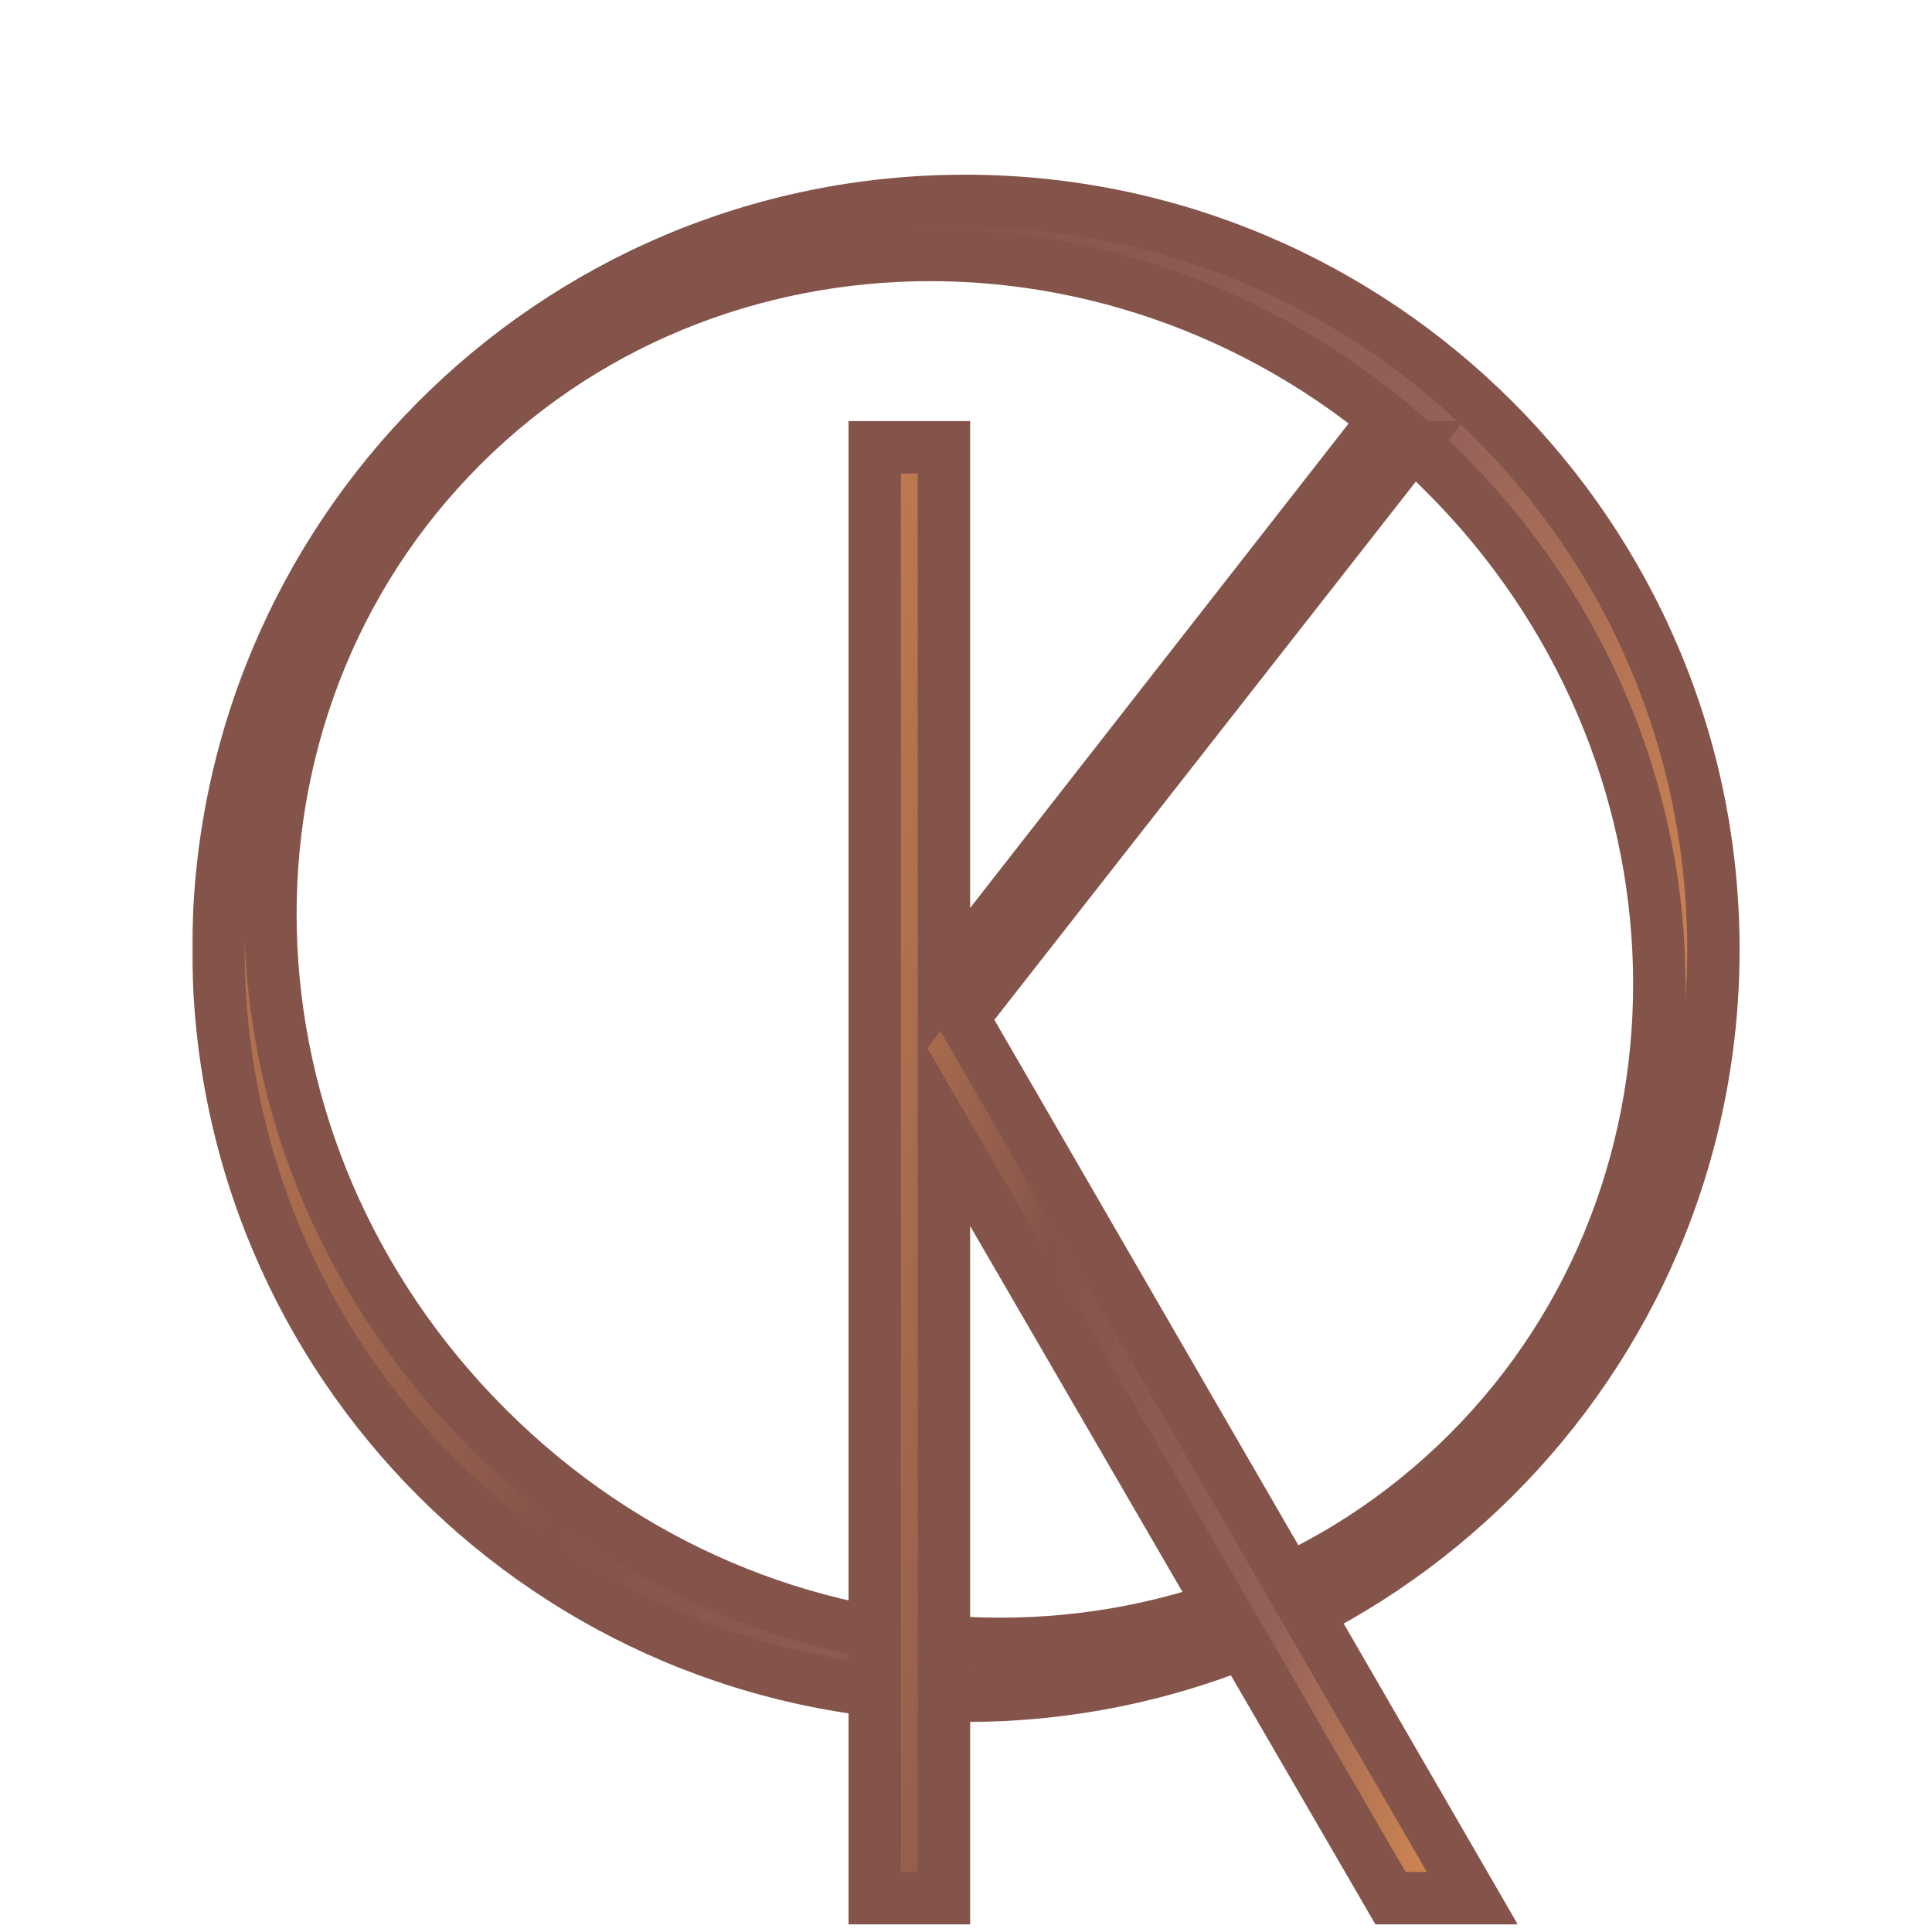
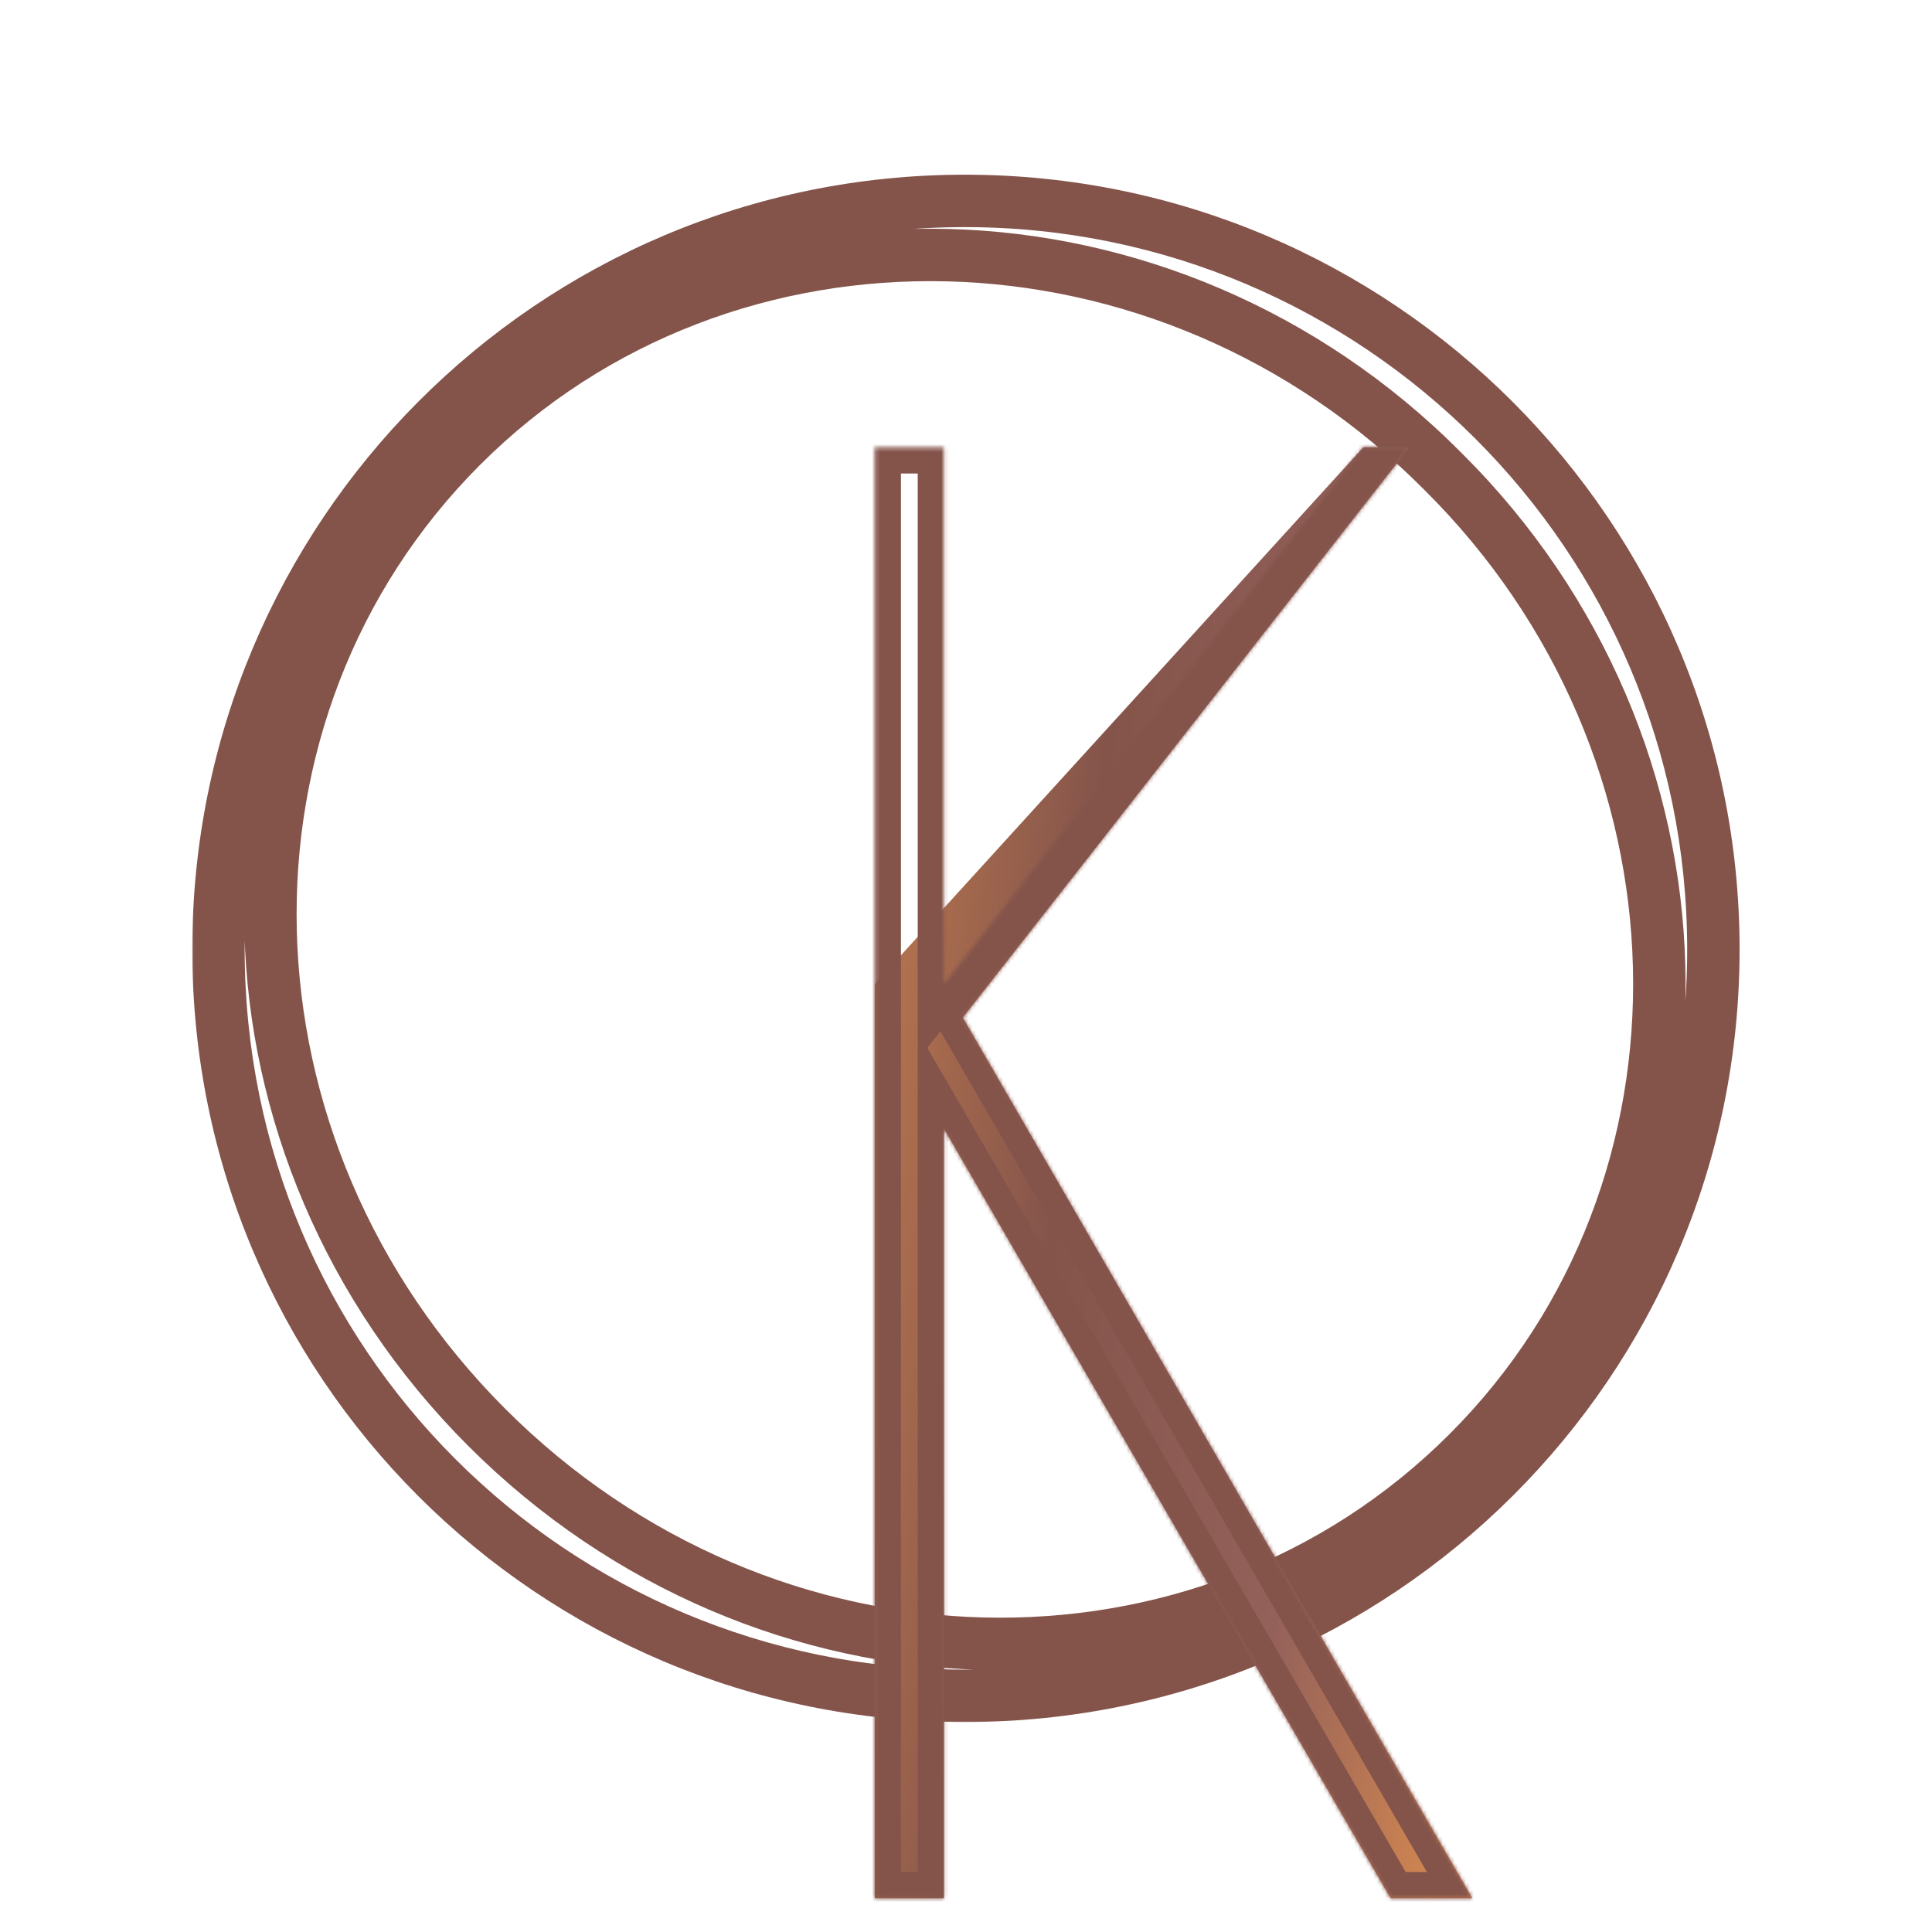
<svg xmlns="http://www.w3.org/2000/svg" width="501" height="501" viewBox="0 0 501 501" fill="none">
  <g clip-path="url(#clip0_86_392)">
    <mask id="path-1-outside-1_86_392" maskUnits="userSpaceOnUse" x="49.726" y="44.776" width="402" height="402" fill="black">
      <rect fill="white" x="49.726" y="44.776" width="402" height="402" />
-       <path d="M250.208 52.097C357.317 52.097 444.31 139.09 444.31 246.199C444.31 353.308 357.317 439.757 250.208 439.757C143.099 439.757 56.65 353.308 56.65 246.199C56.65 139.09 143.099 52.097 250.208 52.097ZM380.696 376.688C449.203 308.181 446.484 194.004 374.172 122.235C302.403 49.923 188.226 47.204 119.719 115.711C51.213 184.217 53.931 297.851 126.244 370.163C198.556 442.476 312.19 445.194 380.696 376.688Z" />
    </mask>
-     <path d="M250.208 52.097C357.317 52.097 444.31 139.09 444.31 246.199C444.31 353.308 357.317 439.757 250.208 439.757C143.099 439.757 56.65 353.308 56.65 246.199C56.65 139.09 143.099 52.097 250.208 52.097ZM380.696 376.688C449.203 308.181 446.484 194.004 374.172 122.235C302.403 49.923 188.226 47.204 119.719 115.711C51.213 184.217 53.931 297.851 126.244 370.163C198.556 442.476 312.19 445.194 380.696 376.688Z" fill="url(#paint0_linear_86_392)" />
    <path d="M380.696 376.688L385.502 381.493L385.502 381.493L380.696 376.688ZM374.172 122.235L369.348 127.023L369.366 127.041L369.384 127.059L374.172 122.235ZM119.719 115.711L114.914 110.905L114.914 110.905L119.719 115.711ZM126.244 370.163L121.438 374.969L126.244 370.163ZM250.208 58.894C353.564 58.894 437.513 142.843 437.513 246.199H451.106C451.106 135.336 361.071 45.301 250.208 45.301V58.894ZM437.513 246.199C437.513 349.53 353.589 432.961 250.208 432.961V446.553C361.046 446.553 451.106 357.087 451.106 246.199H437.513ZM250.208 432.961C146.852 432.961 63.446 349.555 63.446 246.199H49.854C49.854 357.062 139.345 446.553 250.208 446.553V432.961ZM63.446 246.199C63.446 142.818 146.877 58.894 250.208 58.894V45.301C139.32 45.301 49.854 135.361 49.854 246.199H63.446ZM385.502 381.493C456.878 310.118 453.729 191.619 378.959 117.411L369.384 127.059C439.239 196.388 441.528 306.245 375.891 371.882L385.502 381.493ZM378.996 117.448C304.788 42.678 186.289 39.529 114.914 110.905L124.525 120.516C190.162 54.879 300.019 57.168 369.348 127.023L378.996 117.448ZM114.914 110.905C43.529 182.29 46.702 300.233 121.438 374.969L131.049 365.358C61.161 295.469 58.897 186.144 124.525 120.516L114.914 110.905ZM121.438 374.969C196.174 449.705 314.117 452.879 385.502 381.493L375.891 371.882C310.263 437.51 200.938 435.246 131.049 365.358L121.438 374.969Z" fill="#84544B" mask="url(#path-1-outside-1_86_392)" />
    <mask id="path-3-outside-2_86_392" maskUnits="userSpaceOnUse" x="219.633" y="108.689" width="174" height="391" fill="black">
-       <rect fill="white" x="219.633" y="108.689" width="174" height="391" />
      <path d="M249.672 263.878L381.792 492.232H360.588L244.779 292.694V492.232H226.837V115.991H244.779V255.178L353.52 115.991H365.481L249.672 263.878Z" />
    </mask>
-     <path d="M249.672 263.878L381.792 492.232H360.588L244.779 292.694V492.232H226.837V115.991H244.779V255.178L353.52 115.991H365.481L249.672 263.878Z" fill="url(#paint1_linear_86_392)" />
+     <path d="M249.672 263.878L381.792 492.232H360.588L244.779 292.694V492.232H226.837V115.991V255.178L353.52 115.991H365.481L249.672 263.878Z" fill="url(#paint1_linear_86_392)" />
    <path d="M249.672 263.878L244.322 259.687L241.489 263.304L243.79 267.281L249.672 263.878ZM381.792 492.232V499.029H393.576L387.675 488.829L381.792 492.232ZM360.588 492.232L354.71 495.644L356.674 499.029H360.588V492.232ZM244.779 292.694L250.657 289.282L237.983 267.444V292.694H244.779ZM244.779 492.232V499.029H251.575V492.232H244.779ZM226.837 492.232H220.041V499.029H226.837V492.232ZM226.837 115.991V109.194H220.041V115.991H226.837ZM244.779 115.991H251.575V109.194H244.779V115.991ZM244.779 255.178H237.983V274.917L250.135 259.362L244.779 255.178ZM353.52 115.991V109.194H350.205L348.164 111.806L353.52 115.991ZM365.481 115.991L370.832 120.181L379.435 109.194H365.481V115.991ZM243.79 267.281L375.909 495.636L387.675 488.829L255.555 260.474L243.79 267.281ZM381.792 485.436H360.588V499.029H381.792V485.436ZM366.466 488.821L250.657 289.282L238.901 296.105L354.71 495.644L366.466 488.821ZM237.983 292.694V492.232H251.575V292.694H237.983ZM244.779 485.436H226.837V499.029H244.779V485.436ZM233.633 492.232V115.991H220.041V492.232H233.633ZM226.837 122.787H244.779V109.194H226.837V122.787ZM237.983 115.991V255.178H251.575V115.991H237.983ZM250.135 259.362L358.875 120.175L348.164 111.806L239.423 250.994L250.135 259.362ZM353.52 122.787H365.481V109.194H353.52V122.787ZM360.13 111.8L244.322 259.687L255.023 268.068L370.832 120.181L360.13 111.8Z" fill="#84544B" mask="url(#path-3-outside-2_86_392)" />
  </g>
  <defs>
    <linearGradient id="paint0_linear_86_392" x1="155.769" y1="-872.567" x2="781.636" y2="-710.705" gradientUnits="userSpaceOnUse">
      <stop offset="0.006" stop-color="#CF6950" />
      <stop offset="0.196" stop-color="#CF8550" />
      <stop offset="0.471" stop-color="#84544B" />
      <stop offset="0.711" stop-color="#94615A" />
      <stop offset="0.873" stop-color="#CF8550" />
      <stop offset="0.957" stop-color="#CF6950" />
    </linearGradient>
    <linearGradient id="paint1_linear_86_392" x1="263.408" y1="-814.655" x2="549.69" y2="-782.511" gradientUnits="userSpaceOnUse">
      <stop offset="0.006" stop-color="#CF6950" />
      <stop offset="0.196" stop-color="#CF8550" />
      <stop offset="0.471" stop-color="#84544B" />
      <stop offset="0.711" stop-color="#94615A" />
      <stop offset="0.873" stop-color="#CF8550" />
      <stop offset="0.957" stop-color="#CF6950" />
    </linearGradient>
    <clipPath id="clip0_86_392">
      <rect width="500" height="500" fill="white" transform="translate(0.5 0.5)" />
    </clipPath>
  </defs>
</svg>